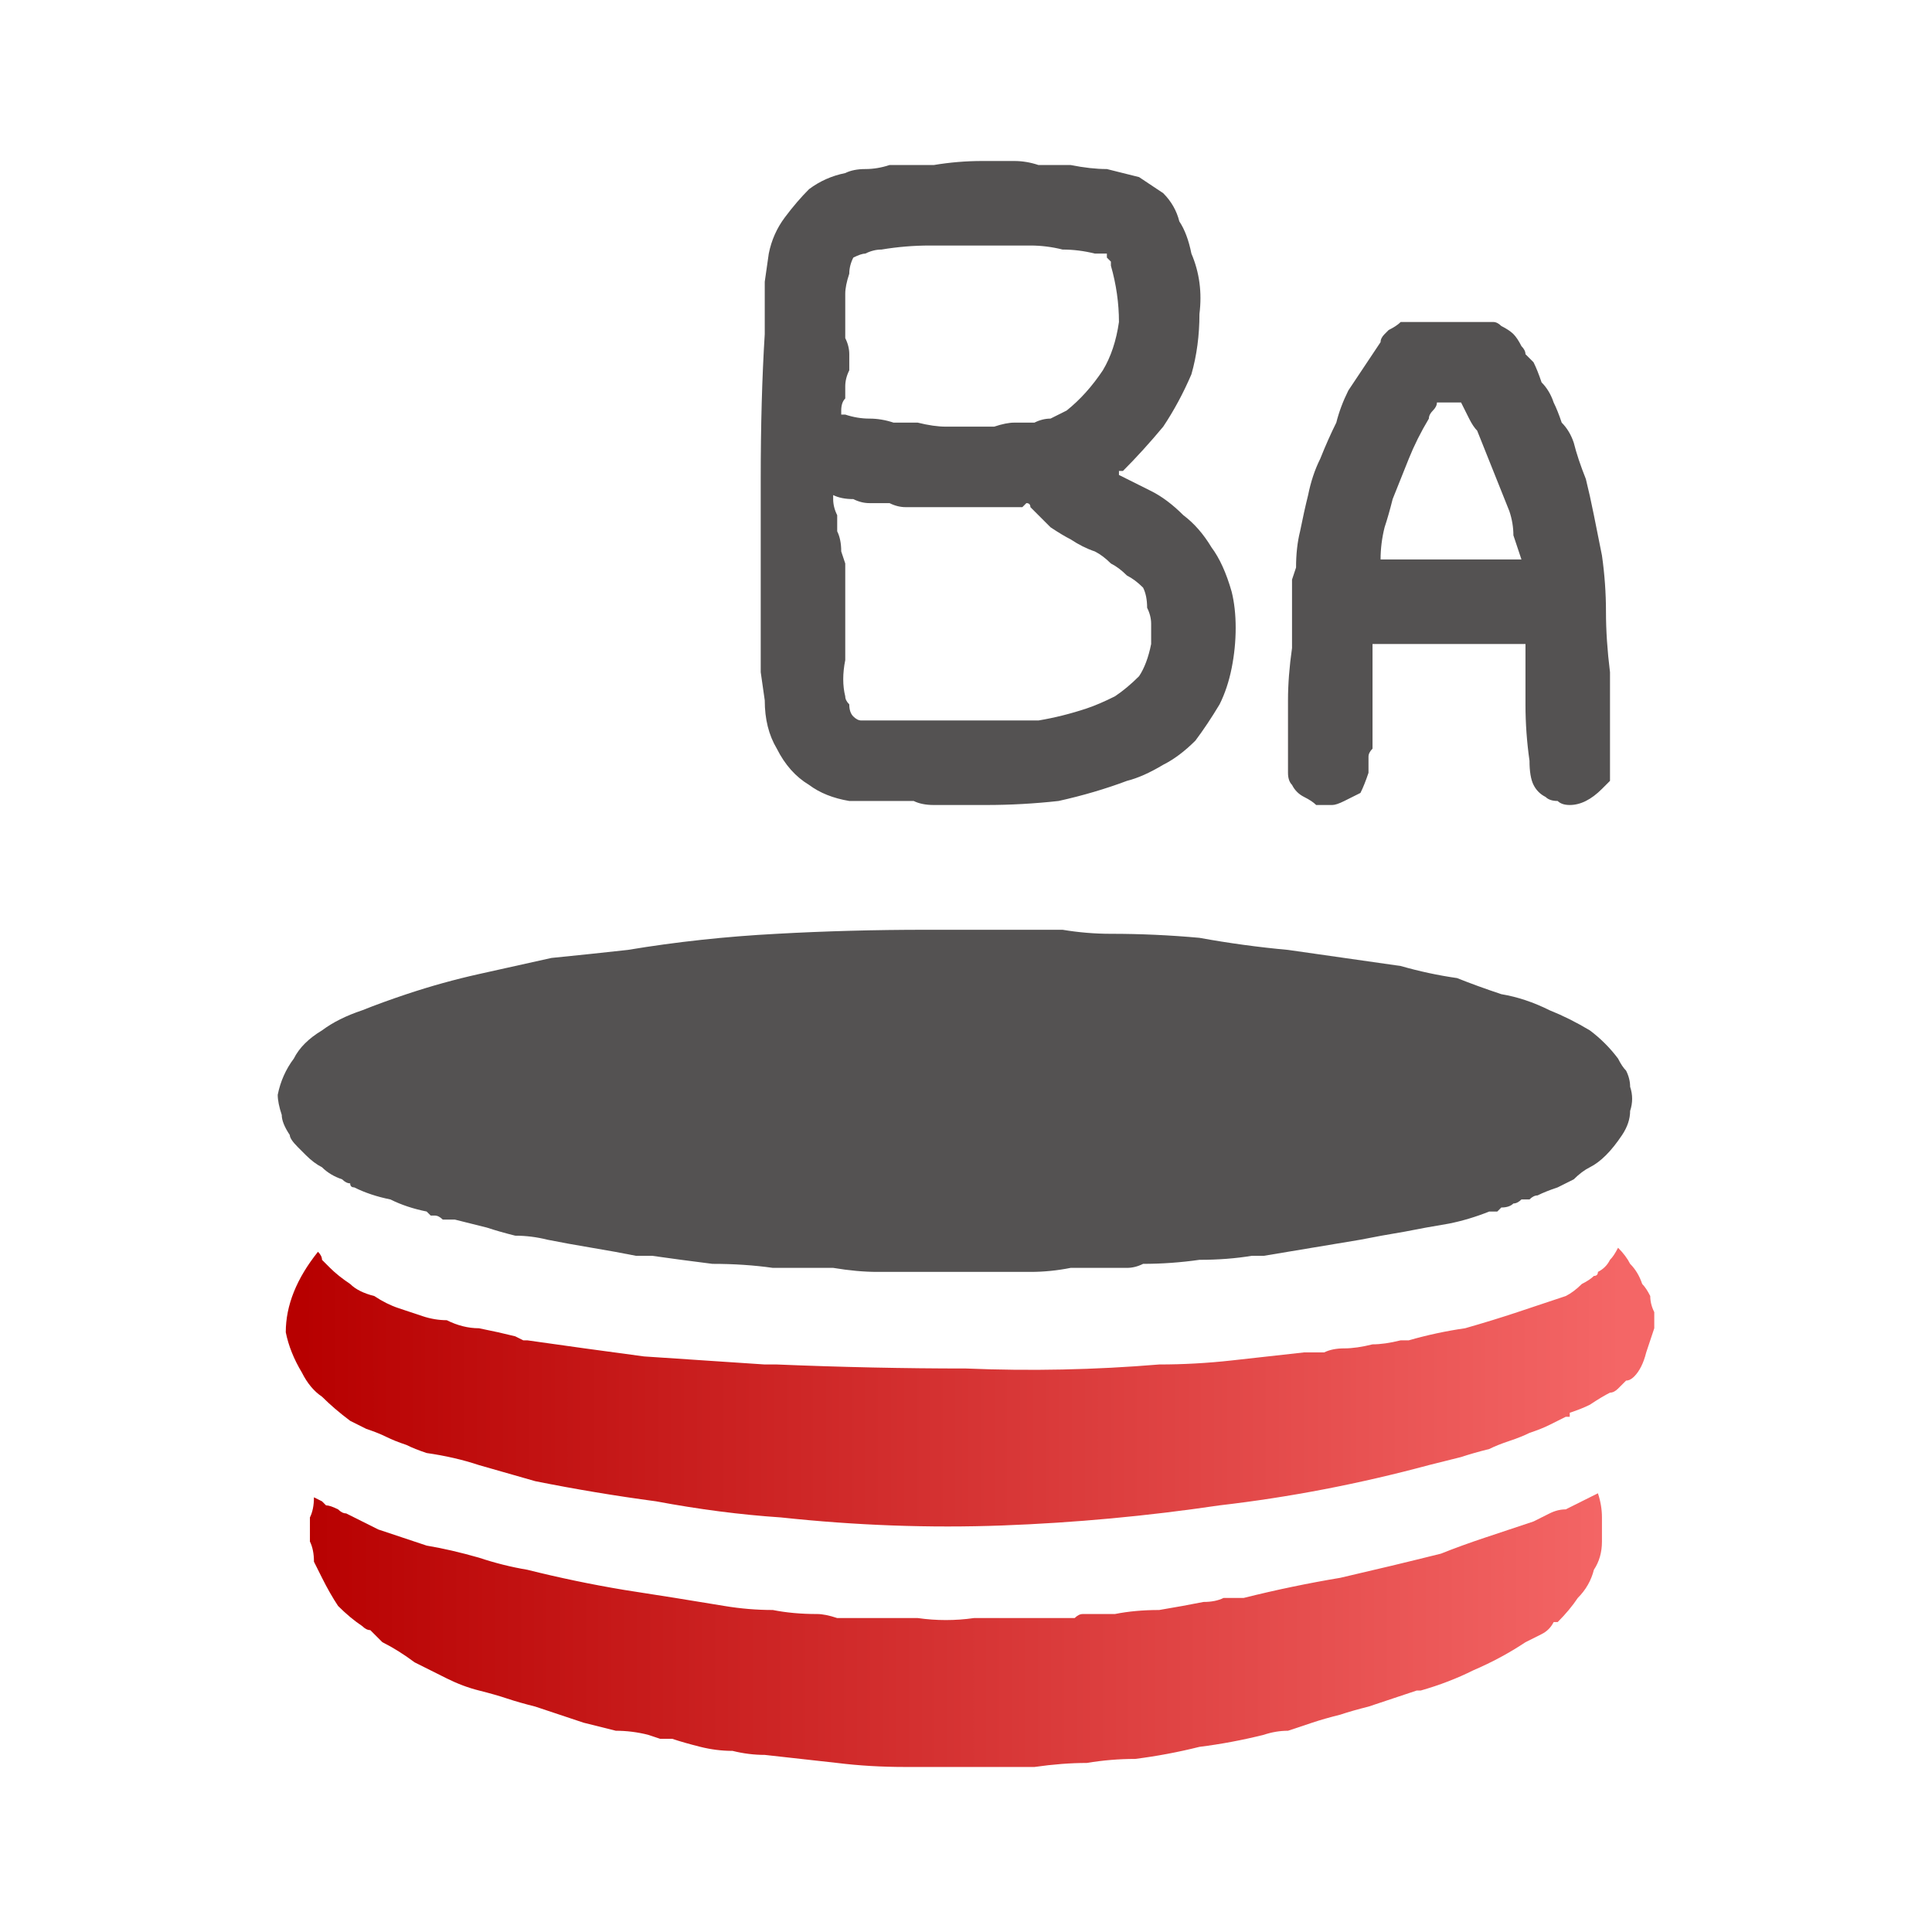
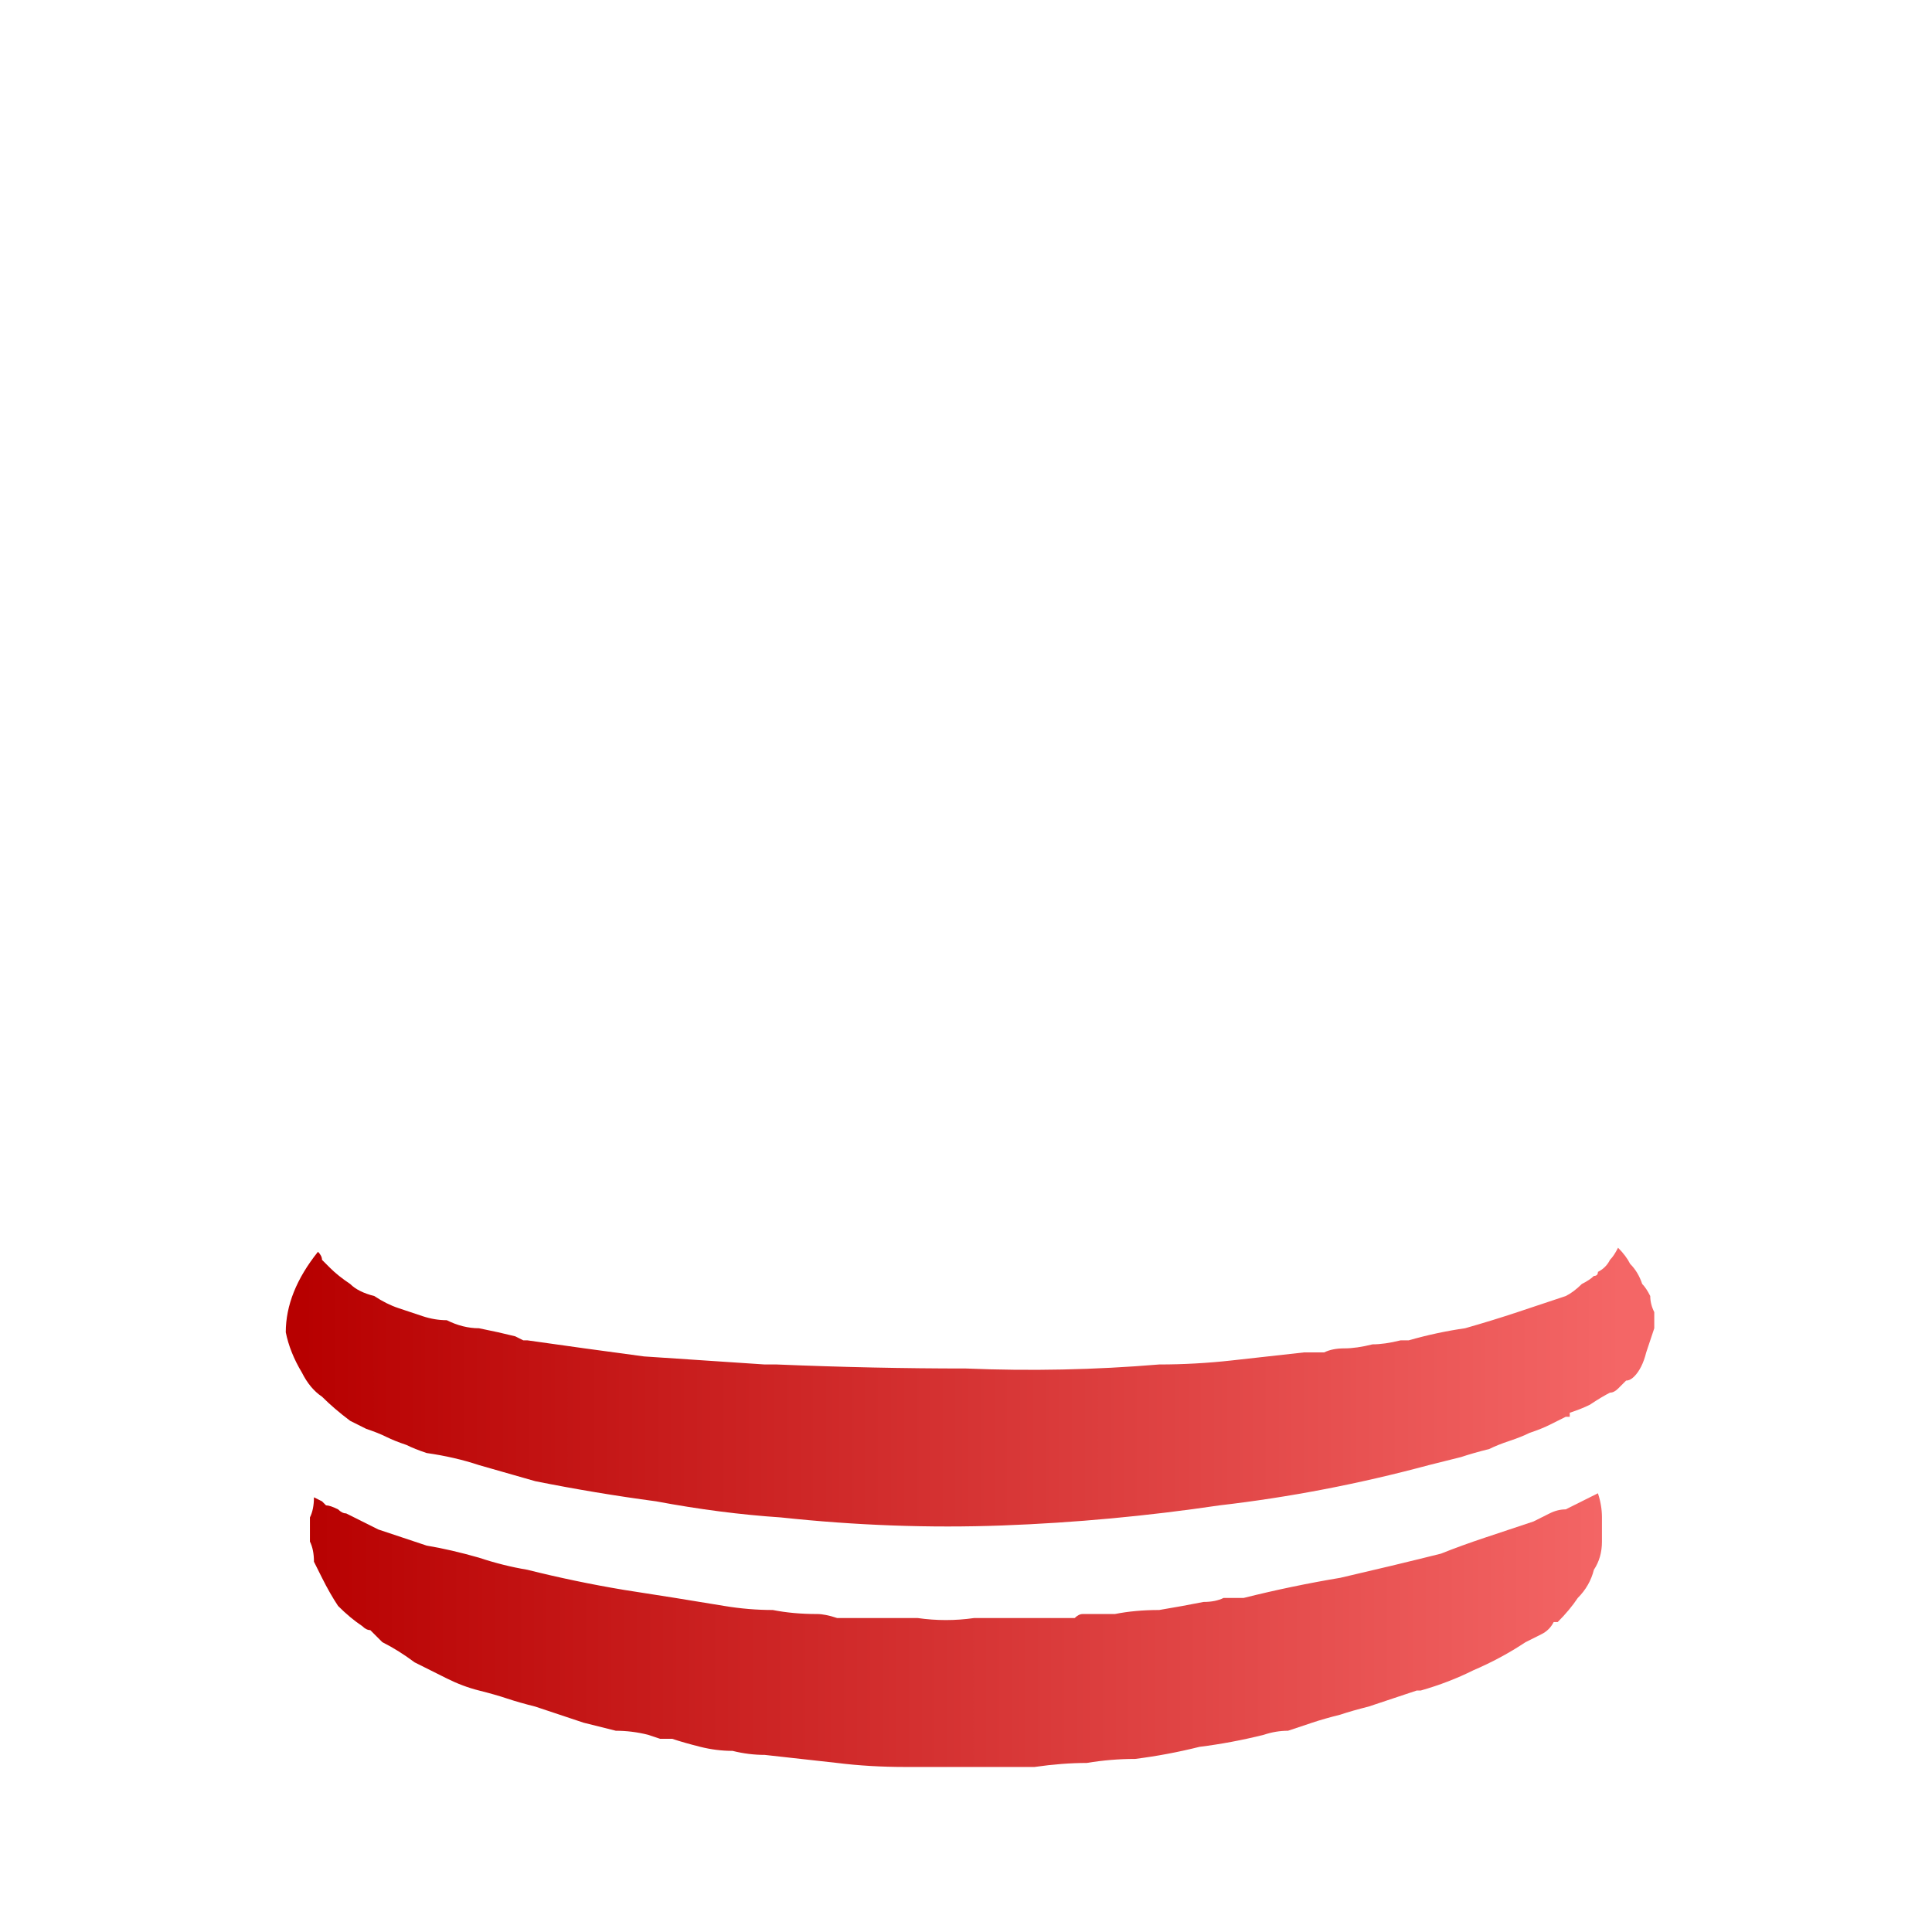
<svg xmlns="http://www.w3.org/2000/svg" height="24" width="24">
  <defs>
    <linearGradient gradientTransform="matrix(0.01 0 0 0.01 11.95 8.75)" gradientUnits="userSpaceOnUse" id="gradient0" spreadMethod="pad" x1="-819.2" x2="819.2">
      <stop offset="0" stop-color="#B70000" />
      <stop offset="1" stop-color="#F46666" />
    </linearGradient>
    <linearGradient gradientTransform="matrix(0.01 0 0 0.01 11.85 12.2)" gradientUnits="userSpaceOnUse" id="gradient1" spreadMethod="pad" x1="-819.2" x2="819.2">
      <stop offset="0" stop-color="#B70000" />
      <stop offset="1" stop-color="#F46666" />
    </linearGradient>
  </defs>
  <g>
-     <path d="M4.25 14.65 Q4.1 14.6 4 14.5 3.9 14.45 3.8 14.35 3.75 14.3 3.7 14.25 3.6 14.15 3.6 14.1 3.5 13.95 3.5 13.85 3.45 13.7 3.45 13.6 3.5 13.35 3.65 13.15 3.75 12.95 4 12.8 4.2 12.65 4.5 12.55 4.75 12.45 5.05 12.35 5.5 12.2 5.95 12.1 6.4 12 6.85 11.9 7.35 11.85 7.8 11.8 8.7 11.65 9.65 11.6 10.55 11.55 11.5 11.55 11.7 11.55 11.85 11.55 12.05 11.55 12.2 11.55 12.4 11.55 12.6 11.55 12.9 11.55 13.2 11.55 13.5 11.6 13.8 11.6 14.35 11.6 14.9 11.65 15.45 11.75 16 11.8 16.35 11.85 16.7 11.9 17.05 11.95 17.4 12 17.75 12.1 18.1 12.15 18.35 12.25 18.65 12.35 18.95 12.4 19.25 12.55 19.5 12.65 19.75 12.8 19.95 12.95 20.1 13.15 20.15 13.25 20.2 13.3 20.25 13.4 20.25 13.5 20.3 13.65 20.25 13.8 20.25 13.95 20.15 14.1 20.05 14.25 19.95 14.35 19.85 14.45 19.75 14.5 19.65 14.55 19.55 14.65 19.45 14.7 19.35 14.75 19.2 14.8 19.1 14.85 19.05 14.85 19 14.9 18.95 14.9 18.9 14.9 18.85 14.95 18.8 14.95 18.75 15 18.65 15 18.65 15 18.6 15.05 18.55 15.05 18.5 15.05 18.25 15.15 18 15.2 17.7 15.25 17.45 15.3 17.15 15.35 16.9 15.4 16.6 15.45 16.3 15.5 16 15.55 15.7 15.6 L15.6 15.6 15.55 15.6 Q15.25 15.65 14.9 15.65 14.55 15.7 14.2 15.7 14.1 15.75 14 15.75 13.9 15.75 13.8 15.75 13.55 15.75 13.3 15.75 13.05 15.8 12.8 15.8 12.7 15.8 12.55 15.8 12.45 15.8 12.35 15.8 12.15 15.8 11.9 15.8 11.7 15.8 11.5 15.8 11.2 15.8 10.9 15.8 10.65 15.8 10.35 15.75 10 15.75 9.6 15.75 9.25 15.7 8.85 15.7 8.45 15.65 8.1 15.6 8.05 15.6 8 15.6 7.95 15.6 7.9 15.6 7.65 15.55 7.35 15.5 7.05 15.45 6.8 15.4 6.6 15.35 6.4 15.35 6.2 15.3 6.05 15.25 5.85 15.2 5.65 15.15 5.6 15.15 5.5 15.15 5.45 15.1 5.4 15.1 5.35 15.1 5.35 15.1 L5.3 15.05 Q5.05 15 4.85 14.9 4.6 14.85 4.4 14.75 4.35 14.75 4.35 14.7 4.3 14.7 4.25 14.65 M9.5 8.7 L9.45 8.35 9.45 7.7 Q9.45 6.95 9.45 5.95 9.45 4.95 9.5 4.15 L9.5 3.5 9.55 3.15 Q9.6 2.9 9.75 2.7 9.9 2.5 10.05 2.35 10.25 2.2 10.5 2.15 10.6 2.1 10.75 2.1 10.9 2.1 11.05 2.05 11.3 2.05 11.6 2.05 11.9 2 12.2 2 L12.25 2 Q12.25 2 12.25 2 12.25 2 12.25 2 12.3 2 12.3 2 12.45 2 12.6 2 12.75 2 12.9 2.05 13.1 2.05 13.3 2.05 13.55 2.1 13.75 2.1 13.95 2.15 14.15 2.2 14.3 2.3 14.45 2.4 14.6 2.55 14.65 2.75 14.75 2.9 14.8 3.15 14.95 3.5 14.9 3.9 14.9 4.3 14.8 4.65 14.65 5 14.45 5.3 14.2 5.6 13.95 5.85 L13.9 5.85 Q13.9 5.85 13.9 5.85 13.9 5.85 13.9 5.85 13.9 5.9 13.9 5.9 14 5.95 14.1 6 14.2 6.05 14.3 6.1 14.5 6.2 14.7 6.4 14.9 6.55 15.05 6.8 15.2 7 15.3 7.35 15.35 7.55 15.35 7.8 15.35 8.05 15.3 8.3 15.25 8.55 15.15 8.75 15 9 14.85 9.2 14.65 9.4 14.45 9.5 14.2 9.65 14 9.7 13.6 9.85 13.15 9.95 12.7 10 12.25 10 12.15 10 12.05 10 11.95 10 11.85 10 11.75 10 11.6 10 11.45 10 11.35 9.95 11.2 9.95 11.05 9.95 L10.8 9.95 Q10.7 9.95 10.55 9.95 10.25 9.9 10.05 9.75 9.8 9.6 9.65 9.3 9.5 9.05 9.5 8.7 M10.35 6.15 Q10.35 6.15 10.35 6.2 10.35 6.3 10.4 6.4 10.4 6.5 10.4 6.6 10.45 6.7 10.45 6.85 L10.5 7 Q10.5 7.1 10.5 7.2 10.5 7.3 10.5 7.4 10.5 7.6 10.5 7.8 10.5 8 10.5 8.2 10.45 8.45 10.5 8.65 10.5 8.7 10.55 8.75 10.55 8.85 10.6 8.9 10.65 8.95 10.7 8.95 10.8 8.95 10.9 8.95 11 8.95 11.1 8.95 11.2 8.95 11.3 8.95 11.45 8.95 11.6 8.95 11.75 8.95 11.9 8.95 11.95 8.95 12.05 8.95 12.15 8.95 12.25 8.95 12.6 8.95 12.9 8.95 13.2 8.9 13.5 8.8 13.65 8.75 13.85 8.65 14 8.55 14.15 8.4 14.25 8.25 14.3 8 14.3 7.9 14.3 7.75 14.3 7.65 14.25 7.55 14.25 7.4 14.2 7.3 14.1 7.2 14 7.15 13.9 7.05 13.8 7 13.7 6.9 13.6 6.85 13.45 6.8 13.3 6.7 13.2 6.65 13.05 6.55 13 6.5 12.9 6.4 12.85 6.35 12.8 6.3 12.8 6.25 12.75 6.25 12.75 6.25 12.7 6.3 12.5 6.3 12.25 6.3 12 6.3 11.75 6.3 11.5 6.3 11.25 6.3 11.15 6.3 11.05 6.25 10.9 6.25 10.8 6.25 10.7 6.25 10.6 6.2 10.45 6.2 10.35 6.15 10.35 6.15 10.35 6.15 M12.2 3.05 Q12.2 3.05 12.2 3.05 11.85 3.05 11.55 3.05 11.25 3.05 10.95 3.1 10.85 3.1 10.75 3.15 10.7 3.15 10.6 3.2 10.55 3.3 10.55 3.4 10.5 3.55 10.5 3.65 10.5 3.8 10.5 3.95 10.5 4.05 10.5 4.2 10.55 4.3 10.55 4.4 10.55 4.5 10.55 4.6 10.5 4.7 10.5 4.8 10.5 4.85 10.5 4.95 10.45 5 10.45 5.1 L10.45 5.15 Q10.45 5.15 10.5 5.15 10.5 5.15 10.5 5.15 10.65 5.2 10.8 5.2 10.95 5.2 11.1 5.25 11.25 5.25 11.4 5.25 11.6 5.3 11.75 5.3 11.85 5.3 11.95 5.3 12.05 5.3 12.1 5.3 12.25 5.3 12.35 5.3 12.5 5.25 12.6 5.25 12.75 5.25 12.85 5.25 12.95 5.2 13.05 5.2 13.15 5.15 13.25 5.1 13.5 4.9 13.7 4.6 13.85 4.35 13.9 4 13.9 3.65 13.8 3.3 13.8 3.3 13.8 3.25 13.8 3.25 13.75 3.2 13.75 3.15 13.75 3.15 13.7 3.15 13.7 3.15 13.65 3.15 13.65 3.15 L13.6 3.15 Q13.4 3.1 13.2 3.1 13 3.05 12.8 3.05 12.65 3.05 12.5 3.05 12.35 3.05 12.25 3.05 L12.2 3.05 M18.95 8 Q18.45 8 18 8 17.55 8 17.05 8 L17.05 8.05 17.05 8.1 Q17.05 8.25 17.05 8.4 17.05 8.55 17.05 8.7 17.05 8.85 17.05 9 17.05 9.15 17.05 9.3 17 9.35 17 9.4 17 9.45 17 9.5 17 9.55 17 9.6 16.95 9.75 16.9 9.85 16.8 9.9 16.7 9.95 16.6 10 16.55 10 16.45 10 16.35 10 16.3 9.95 16.2 9.9 16.1 9.85 16.05 9.75 16 9.7 16 9.6 16 9.55 16 9.5 16 9.45 16 9.35 16 9.2 16 9.05 16 8.85 16 8.7 16 8.4 16.05 8.05 16.05 7.7 16.05 7.4 16.05 7.3 16.05 7.2 L16.1 7.05 Q16.1 6.8 16.15 6.6 16.2 6.35 16.25 6.15 16.3 5.9 16.4 5.7 16.5 5.45 16.6 5.25 16.65 5.05 16.75 4.85 16.85 4.7 16.95 4.55 17.05 4.4 17.15 4.25 17.15 4.2 17.2 4.15 17.2 4.15 17.25 4.1 17.35 4.05 17.4 4 17.5 4 17.6 4 17.6 4 17.6 4 17.65 4 17.65 4 17.65 4 17.7 4 L17.9 4 Q18 4 18.1 4 18.15 4 18.2 4 18.25 4 18.3 4 18.35 4 18.35 4 18.35 4 18.4 4 18.4 4 18.4 4 18.4 4 18.4 4 18.45 4 18.55 4 18.6 4 18.65 4.05 18.75 4.1 18.8 4.15 18.85 4.2 18.9 4.3 18.95 4.35 18.95 4.4 19 4.45 19.05 4.5 19.1 4.6 19.15 4.75 19.25 4.85 19.3 5 19.35 5.1 19.4 5.25 19.5 5.35 19.55 5.5 19.6 5.7 19.7 5.95 19.75 6.15 19.8 6.4 19.85 6.65 19.9 6.9 19.95 7.25 19.95 7.6 19.95 7.95 20 8.35 20 8.55 20 8.75 20 8.9 20 9.1 20 9.2 20 9.3 20 9.4 20 9.5 20 9.6 20 9.7 19.95 9.75 19.9 9.8 19.8 9.9 19.7 9.95 19.6 10 19.5 10 19.4 10 19.35 9.95 19.25 9.95 19.2 9.9 19.1 9.85 19.05 9.75 19 9.65 19 9.45 18.95 9.1 18.95 8.75 18.95 8.35 18.95 8 M18.9 6.95 Q18.85 6.8 18.8 6.65 18.8 6.5 18.75 6.35 18.65 6.1 18.55 5.85 18.45 5.6 18.35 5.35 18.3 5.3 18.25 5.2 18.2 5.1 18.15 5 L18 5 17.85 5 Q17.85 5.05 17.8 5.1 17.75 5.15 17.75 5.2 17.6 5.45 17.5 5.7 17.4 5.95 17.3 6.2 17.25 6.4 17.2 6.55 17.15 6.75 17.15 6.95 17.55 6.95 18 6.95 18.45 6.95 18.9 6.95" fill="#545252" stroke="none" />
    <path d="M4.65 16.1 Q4.8 16.2 4.95 16.25 5.1 16.3 5.25 16.35 5.4 16.4 5.55 16.4 5.75 16.5 5.95 16.5 6.2 16.55 6.4 16.6 L6.5 16.65 Q6.5 16.65 6.55 16.65 7.25 16.75 8 16.85 8.75 16.9 9.5 16.95 L9.55 16.95 Q9.6 16.95 9.65 16.95 10.85 17 12 17 13.2 17.05 14.4 16.95 14.85 16.95 15.3 16.9 15.75 16.85 16.2 16.8 16.35 16.8 16.45 16.8 16.55 16.75 16.7 16.75 16.85 16.75 17.05 16.7 17.2 16.7 17.4 16.65 17.45 16.65 17.45 16.65 L17.5 16.65 Q17.85 16.55 18.2 16.5 18.55 16.4 18.85 16.3 19 16.25 19.15 16.2 19.3 16.15 19.45 16.1 19.55 16.05 19.65 15.95 19.75 15.9 19.8 15.85 19.85 15.85 19.85 15.8 19.85 15.8 19.85 15.8 19.95 15.75 20 15.65 20.05 15.6 20.1 15.5 20.2 15.6 20.25 15.7 20.35 15.8 20.4 15.95 20.45 16 20.5 16.1 20.5 16.2 20.55 16.3 20.55 16.4 20.55 16.5 20.5 16.65 20.45 16.8 20.4 17 20.3 17.1 20.25 17.15 20.2 17.15 20.15 17.2 20.1 17.25 20.05 17.3 20 17.3 19.9 17.35 19.75 17.45 19.65 17.5 19.5 17.55 L19.5 17.6 19.45 17.6 Q19.35 17.65 19.25 17.7 19.15 17.75 19 17.8 18.9 17.85 18.75 17.9 18.6 17.95 18.5 18 18.3 18.05 18.15 18.1 17.95 18.15 17.75 18.2 16.45 18.55 15.15 18.7 13.8 18.9 12.45 18.95 11.1 19 9.7 18.85 8.95 18.8 8.15 18.65 7.4 18.55 6.65 18.4 6.3 18.3 5.95 18.2 5.65 18.1 5.3 18.05 5.15 18 5.05 17.95 4.9 17.9 4.8 17.85 4.7 17.8 4.55 17.75 4.45 17.7 4.35 17.65 4.35 17.65 4.35 17.65 4.15 17.5 4 17.35 3.85 17.25 3.75 17.05 3.6 16.8 3.55 16.55 3.55 16.3 3.65 16.05 3.75 15.8 3.95 15.55 4 15.6 4 15.65 4.05 15.7 4.1 15.75 4.2 15.85 4.35 15.95 4.45 16.05 4.65 16.1" fill="url(#gradient0)" stroke="none" />
    <path d="M4.7 19 Q5 19.1 5.3 19.2 5.6 19.25 5.95 19.35 6.25 19.45 6.55 19.5 7.15 19.65 7.75 19.75 8.4 19.85 9 19.95 9.3 20 9.6 20 9.85 20.05 10.15 20.05 10.25 20.05 10.4 20.1 10.5 20.1 10.65 20.1 10.75 20.1 10.85 20.1 L11.05 20.1 Q11.1 20.1 11.2 20.1 11.3 20.1 11.4 20.1 11.75 20.15 12.1 20.1 12.4 20.1 12.75 20.1 12.9 20.1 13.05 20.1 13.2 20.1 13.35 20.1 13.4 20.05 13.45 20.05 L13.55 20.05 13.7 20.05 13.85 20.05 Q14.1 20 14.4 20 14.7 19.95 14.95 19.9 15.1 19.9 15.2 19.85 15.35 19.85 15.45 19.85 16.05 19.7 16.65 19.6 17.3 19.45 17.9 19.3 18.15 19.2 18.45 19.1 18.75 19 19.05 18.9 19.15 18.85 19.25 18.8 19.35 18.75 19.45 18.75 19.55 18.7 19.65 18.65 19.75 18.6 19.85 18.55 19.9 18.7 19.9 18.85 19.9 19 19.9 19.15 19.9 19.35 19.8 19.5 19.75 19.7 19.6 19.85 19.5 20 19.35 20.15 19.35 20.15 19.3 20.15 19.25 20.25 19.15 20.3 19.05 20.35 18.95 20.4 18.65 20.6 18.3 20.75 18 20.9 17.65 21 L17.6 21 Q17.45 21.05 17.3 21.1 17.15 21.15 17 21.2 16.8 21.25 16.65 21.3 16.45 21.35 16.3 21.4 16.15 21.45 16 21.5 15.85 21.5 15.7 21.55 15.3 21.65 14.9 21.7 14.5 21.8 14.1 21.85 13.8 21.85 13.5 21.9 13.2 21.9 12.85 21.95 12.6 21.95 12.35 21.95 12.05 21.95 11.8 21.95 11.5 21.95 11.25 21.95 10.8 21.95 10.4 21.9 9.95 21.85 9.5 21.8 9.3 21.8 9.1 21.75 8.9 21.75 8.7 21.7 8.5 21.65 8.35 21.6 8.25 21.6 8.2 21.6 L8.05 21.55 Q7.85 21.5 7.65 21.5 7.45 21.45 7.25 21.4 7.1 21.35 6.95 21.3 6.8 21.25 6.65 21.2 6.65 21.2 6.65 21.2 6.65 21.2 6.65 21.2 6.45 21.15 6.3 21.1 6.15 21.05 5.95 21 5.75 20.95 5.55 20.85 5.35 20.75 5.15 20.65 4.95 20.5 4.75 20.4 4.7 20.35 4.65 20.3 4.65 20.3 4.6 20.25 4.55 20.25 4.5 20.2 4.35 20.1 4.2 19.95 4.1 19.8 4 19.6 3.95 19.5 3.9 19.4 3.9 19.25 3.85 19.15 3.85 19 3.85 18.85 3.9 18.75 3.9 18.6 L4 18.65 Q4 18.65 4.05 18.7 4.1 18.7 4.2 18.75 4.25 18.8 4.3 18.8 4.4 18.85 4.5 18.9 4.6 18.95 4.7 19" fill="url(#gradient1)" stroke="none" />
  </g>
</svg>